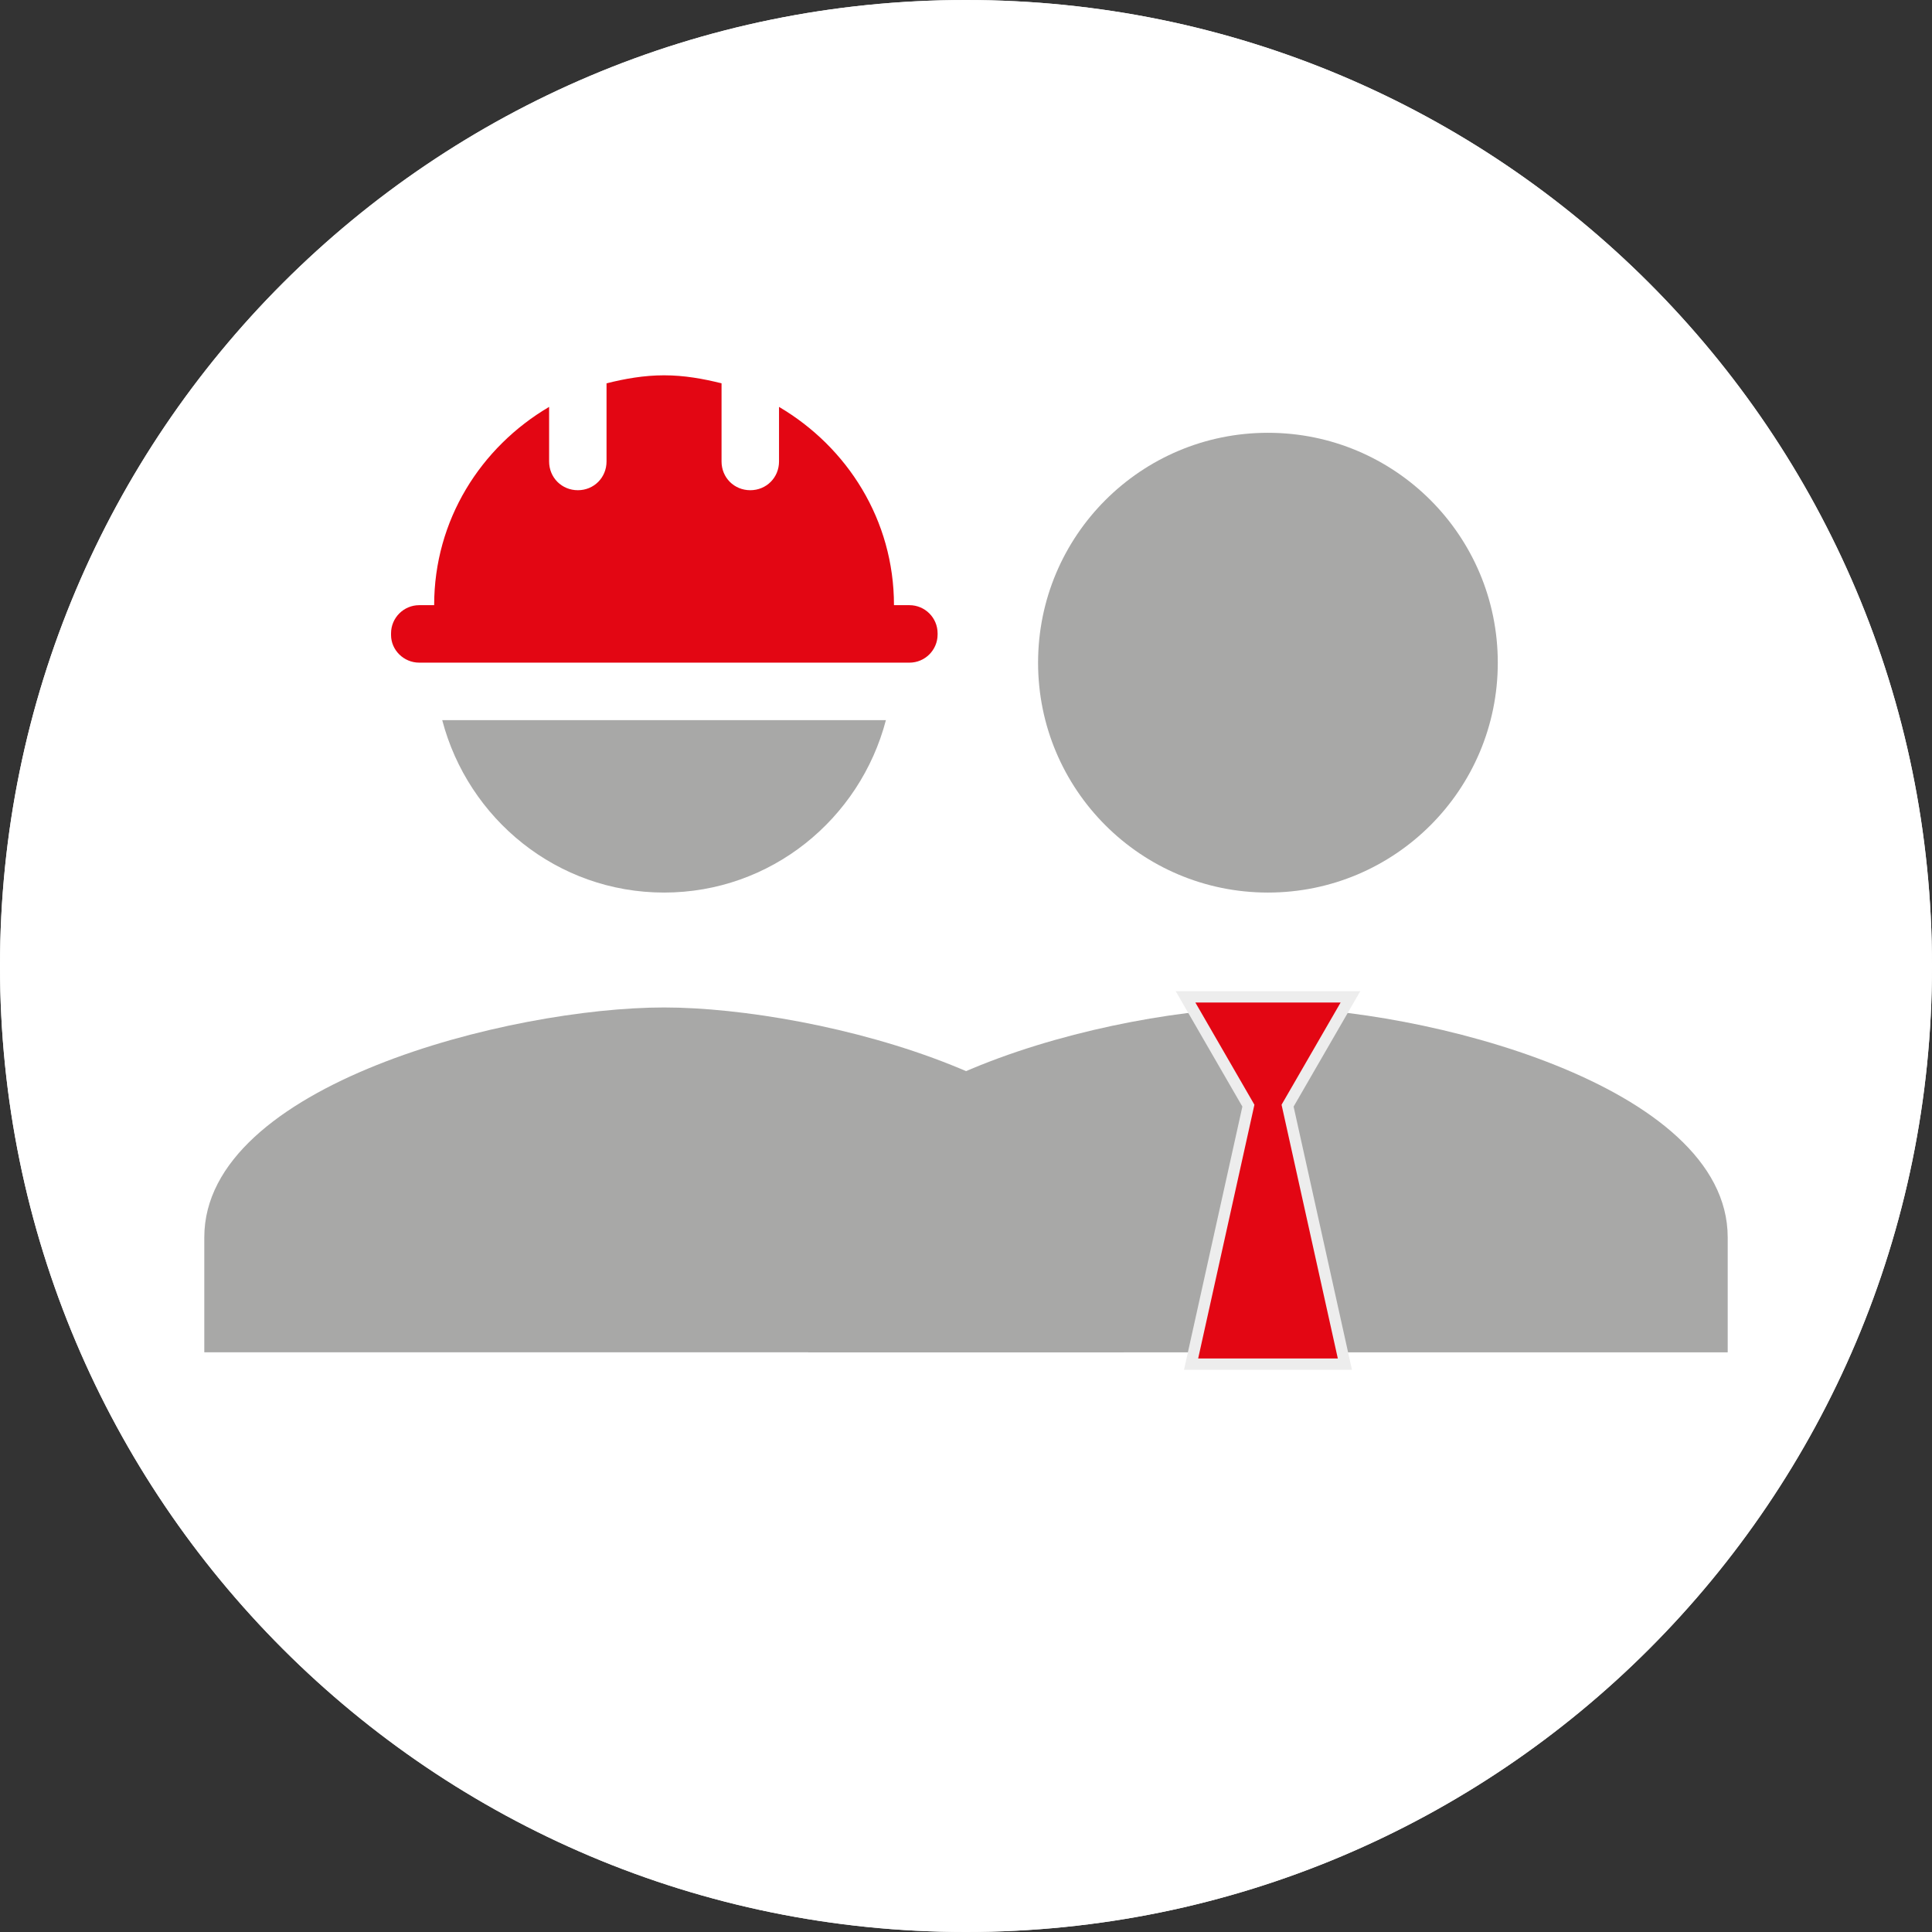
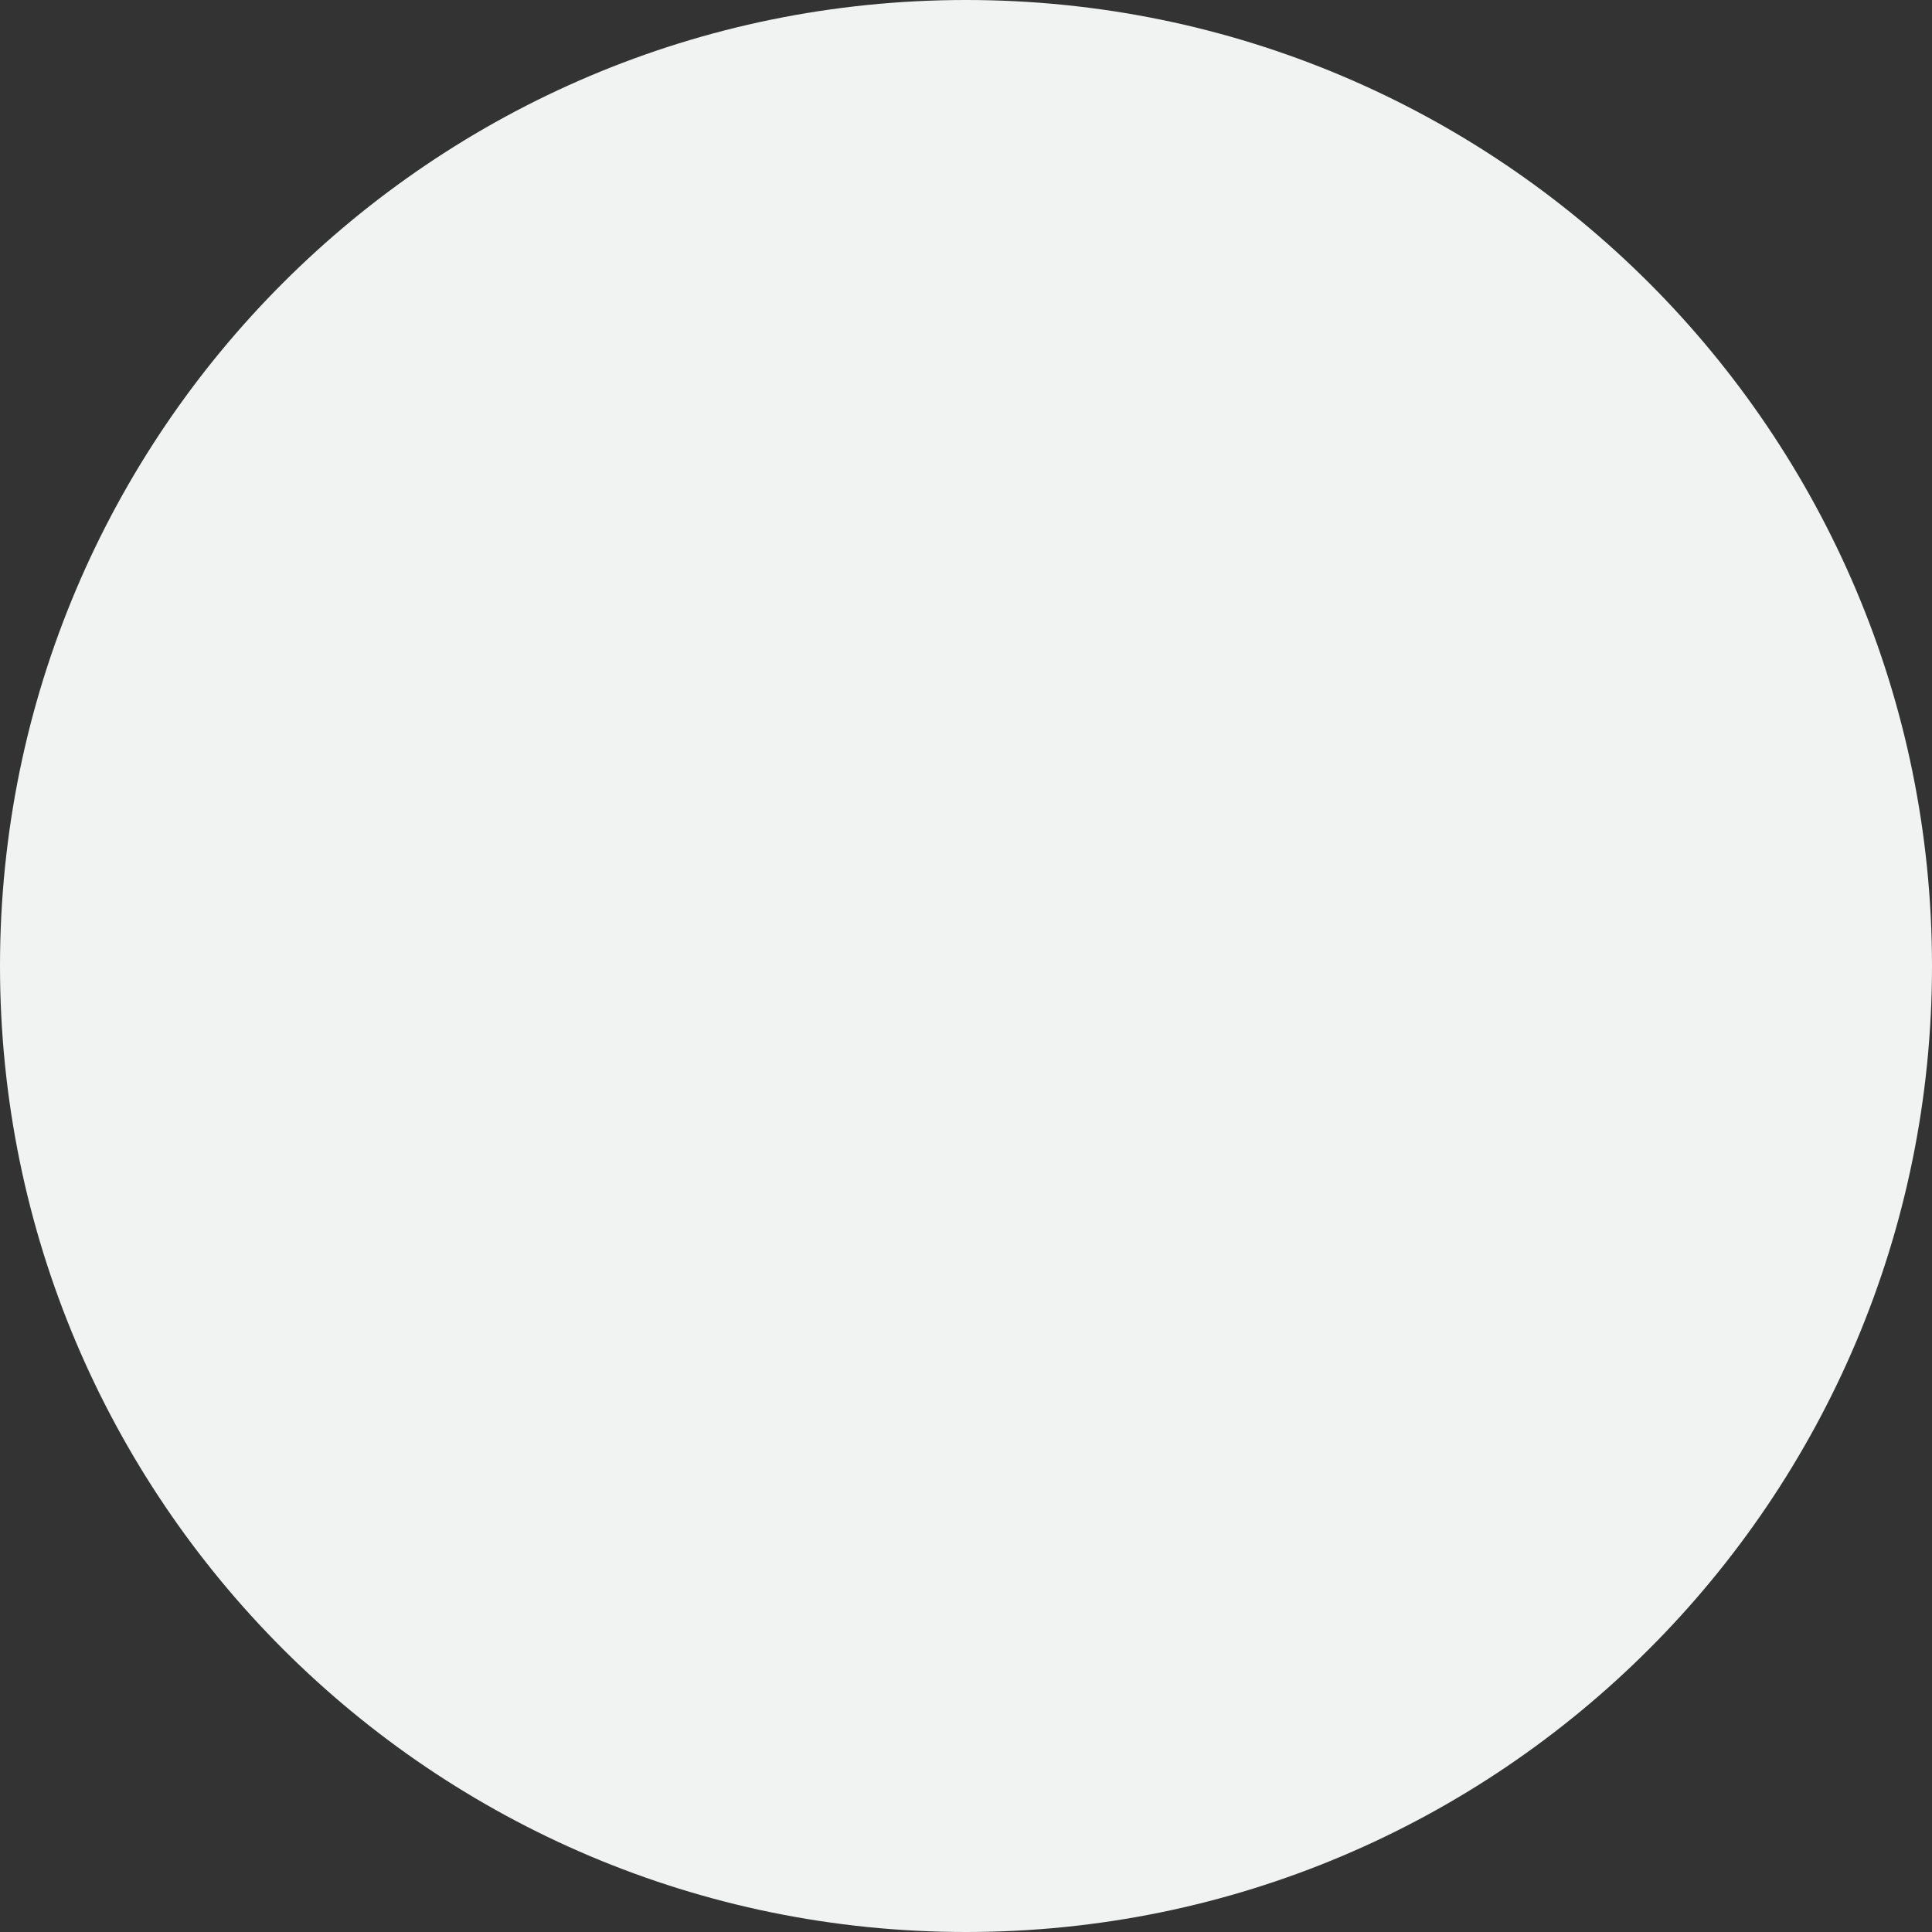
<svg xmlns="http://www.w3.org/2000/svg" id="b" viewBox="0 0 34.016 34.016">
  <rect x="0" y="0" width="34.016" height="34.016" fill="#333333" stroke="none" />
  <defs>
    <style>.f,.g{fill:none;}.g{stroke:#ededed;stroke-width:.2px;}.h{fill:#a8a8a7;}.i{fill:#f1f2f2;}.j{fill:#fff;}.k{fill:#e30613;}.l{clip-path:url(#e);}.m{clip-path:url(#d);}</style>
    <clipPath id="d">
      <rect class="f" width="34.016" height="34.016" />
    </clipPath>
    <clipPath id="e">
-       <path class="f" d="M0,17.008c0,9.393,7.615,17.008,17.008,17.008,9.394,0,17.008-7.615,17.008-17.008S26.402,0,17.008,0C7.615,0,0,7.615,0,17.008" />
-     </clipPath>
+       </clipPath>
  </defs>
  <g id="c">
    <g class="m">
      <path class="i" d="M17.008,34.016c9.393,0,17.008-7.615,17.008-17.008S26.401,0,17.008,0-0,7.615-0,17.008s7.615,17.008,17.008,17.008" />
    </g>
    <g class="l">
      <path class="j" d="M17.008,34.017c9.393,0,17.008-7.615,17.008-17.008S26.401 0,17.008 0.0 0,7.616 0,17.009s7.615,17.008,17.008,17.008" />
-       <path class="h" d="M11.692,17.738c-2.702,0-8.095,1.356-8.095,4.047v2.024h16.19v-2.024c0-2.691-5.393-4.047-8.095-4.047" />
      <path class="k" d="M7.381,11.667h8.631c.274,0,.496-.222.496-.496v-.02c0-.274-.222-.496-.496-.496h-.272c0-1.498-.82-2.782-2.024-3.491v.961c0,.284-.223.506-.506.506-.284,0-.506-.222-.506-.506v-1.376c-.324-.081-.658-.141-1.012-.141-.354,0-.689.06-1.013.141v1.376c0,.284-.222.506-.505.506s-.506-.222-.506-.506v-.961c-1.205.709-2.024,1.993-2.024,3.491h-.263c-.273,0-.496.222-.496.496v.03c0,.264.223.486.496.486" />
      <path class="h" d="M11.692,15.715c1.882,0,3.45-1.295,3.906-3.036h-7.812c.456,1.741,2.024,3.036,3.906,3.036" />
      <path class="h" d="M22.324,17.739c-2.702,0-8.095,1.356-8.095,4.047v2.024h16.19v-2.024c0-2.691-5.393-4.047-8.095-4.047M22.324,15.715c2.236,0,4.047-1.811,4.047-4.047,0-2.237-1.811-4.048-4.047-4.048s-4.047,1.811-4.047,4.048c0,2.236,1.811,4.047,4.047,4.047" />
      <polygon class="k" points="20.873 17.551 21.98 19.467 20.971 24.018 23.679 24.018 22.67 19.467 23.777 17.551 20.873 17.551" />
      <polygon class="g" points="20.873 17.551 21.98 19.467 20.971 24.018 23.679 24.018 22.67 19.467 23.777 17.551 20.873 17.551" />
    </g>
  </g>
</svg>